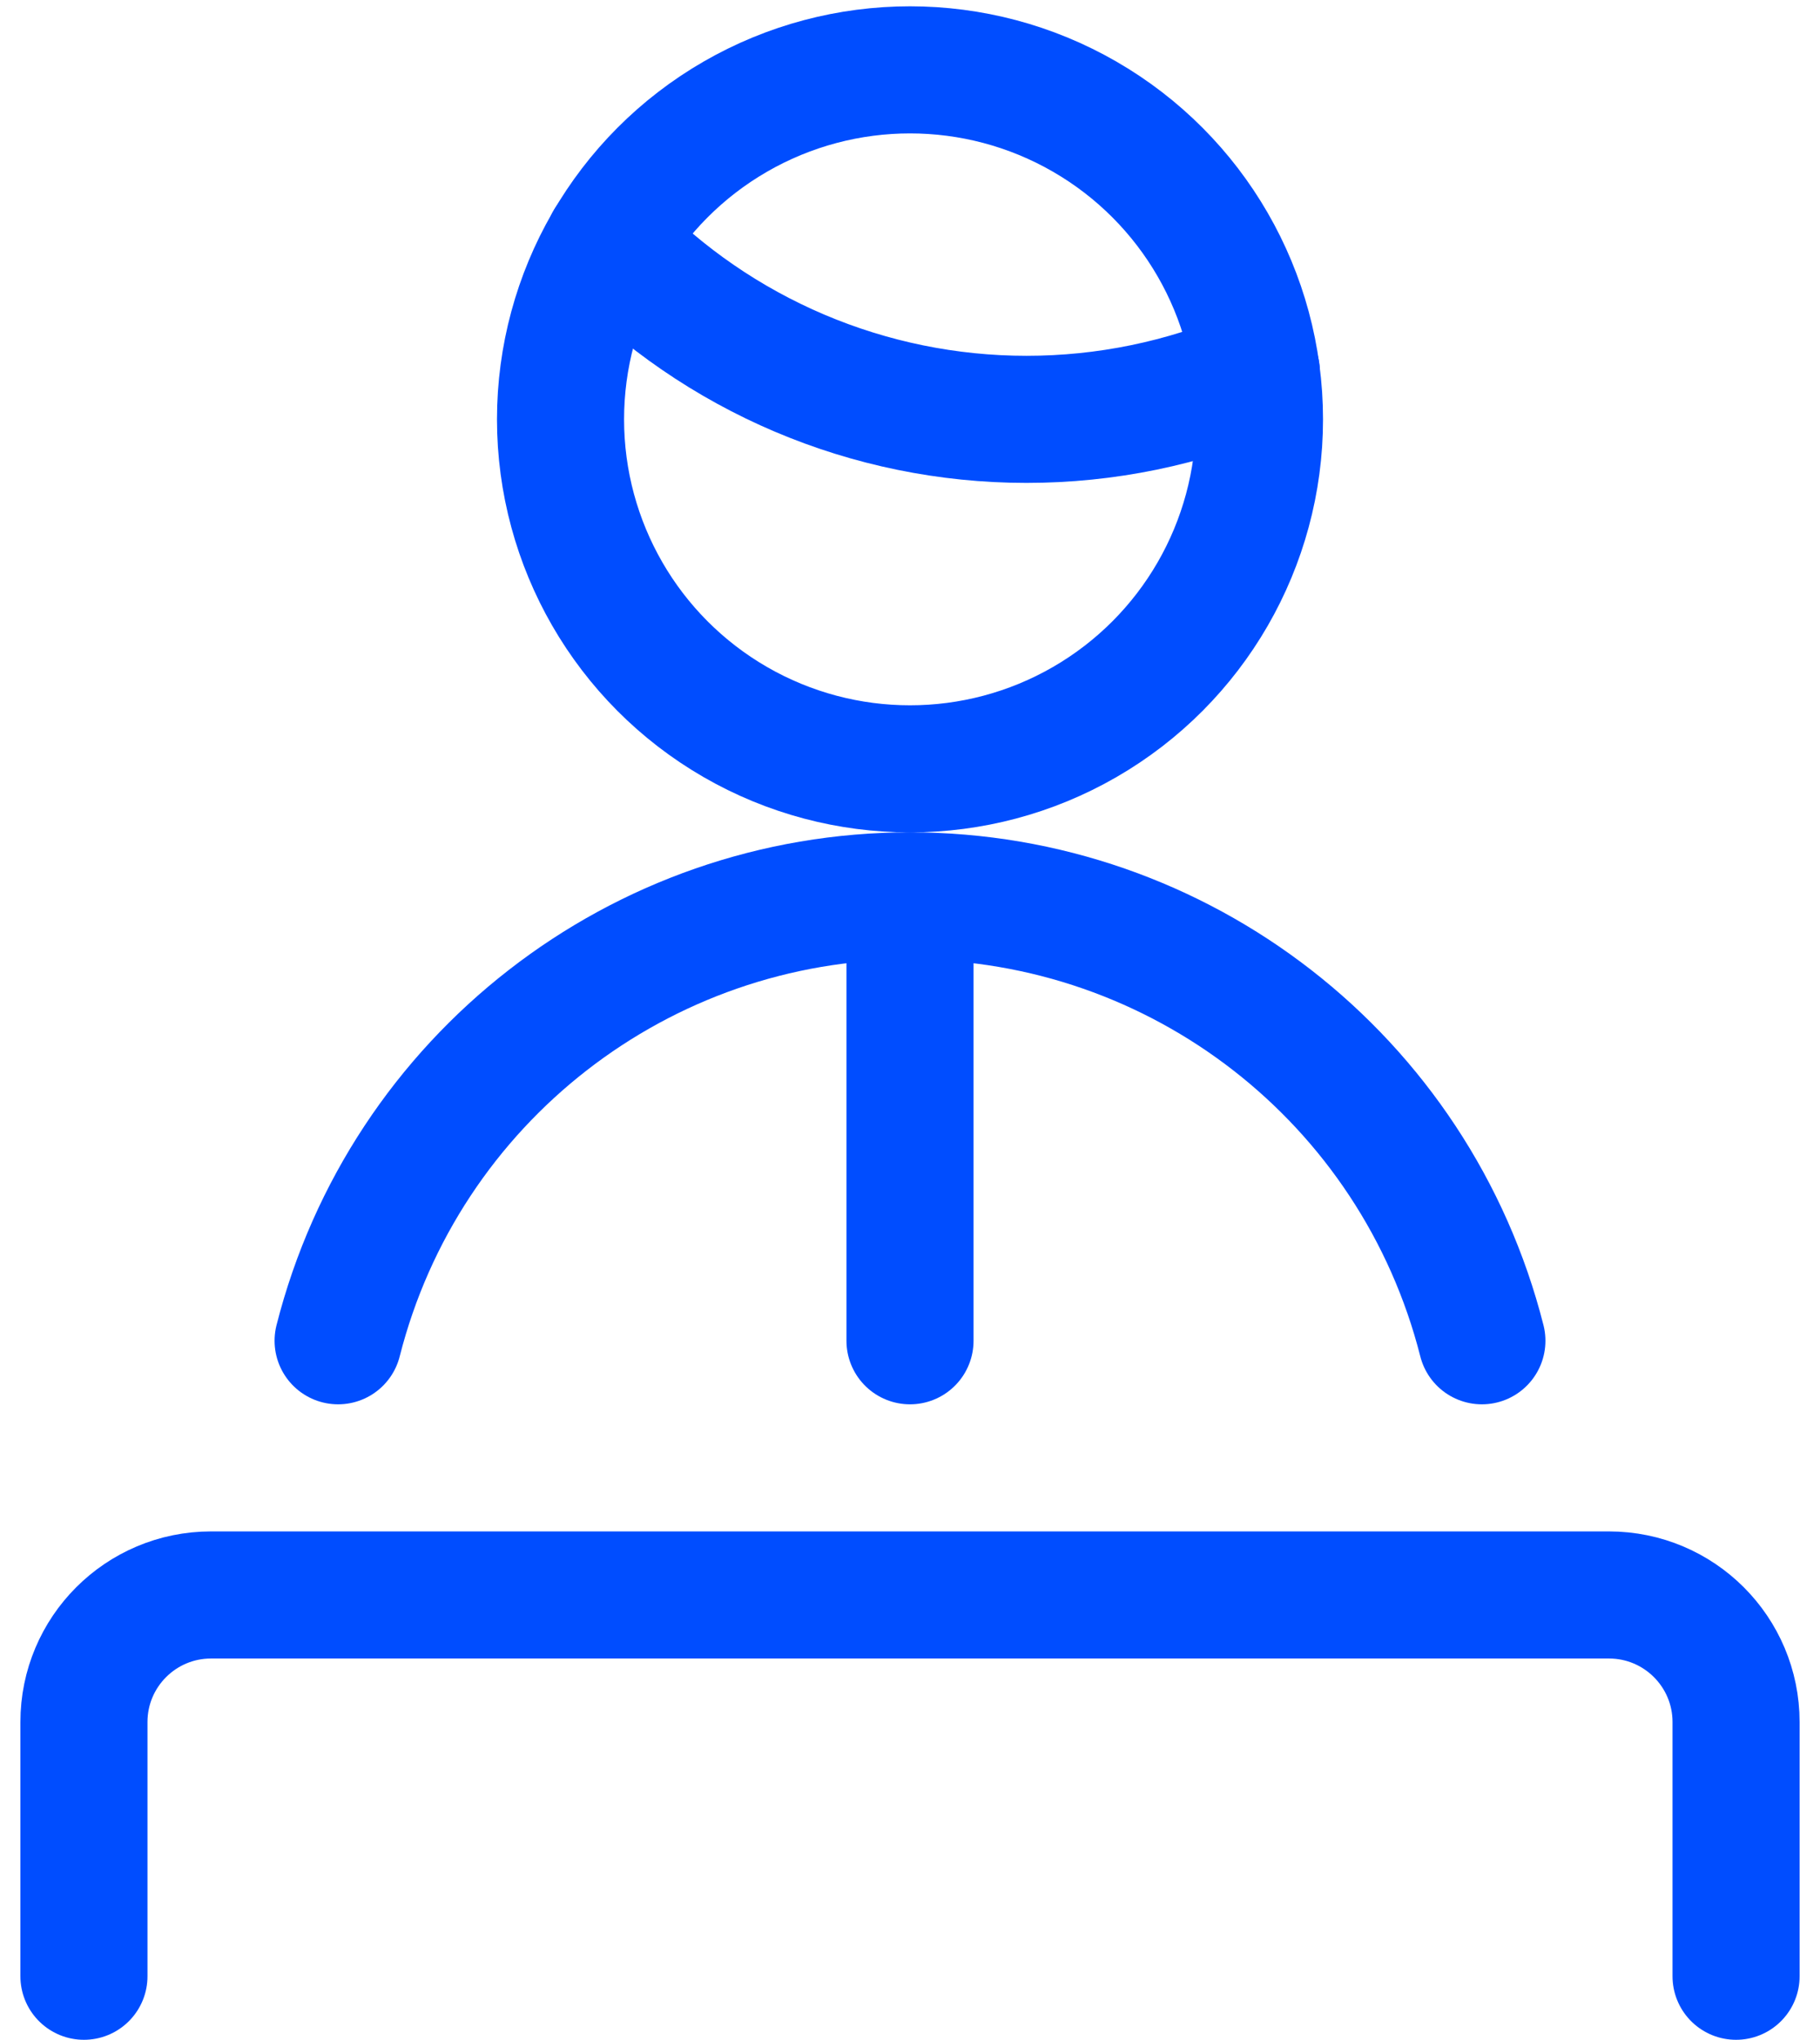
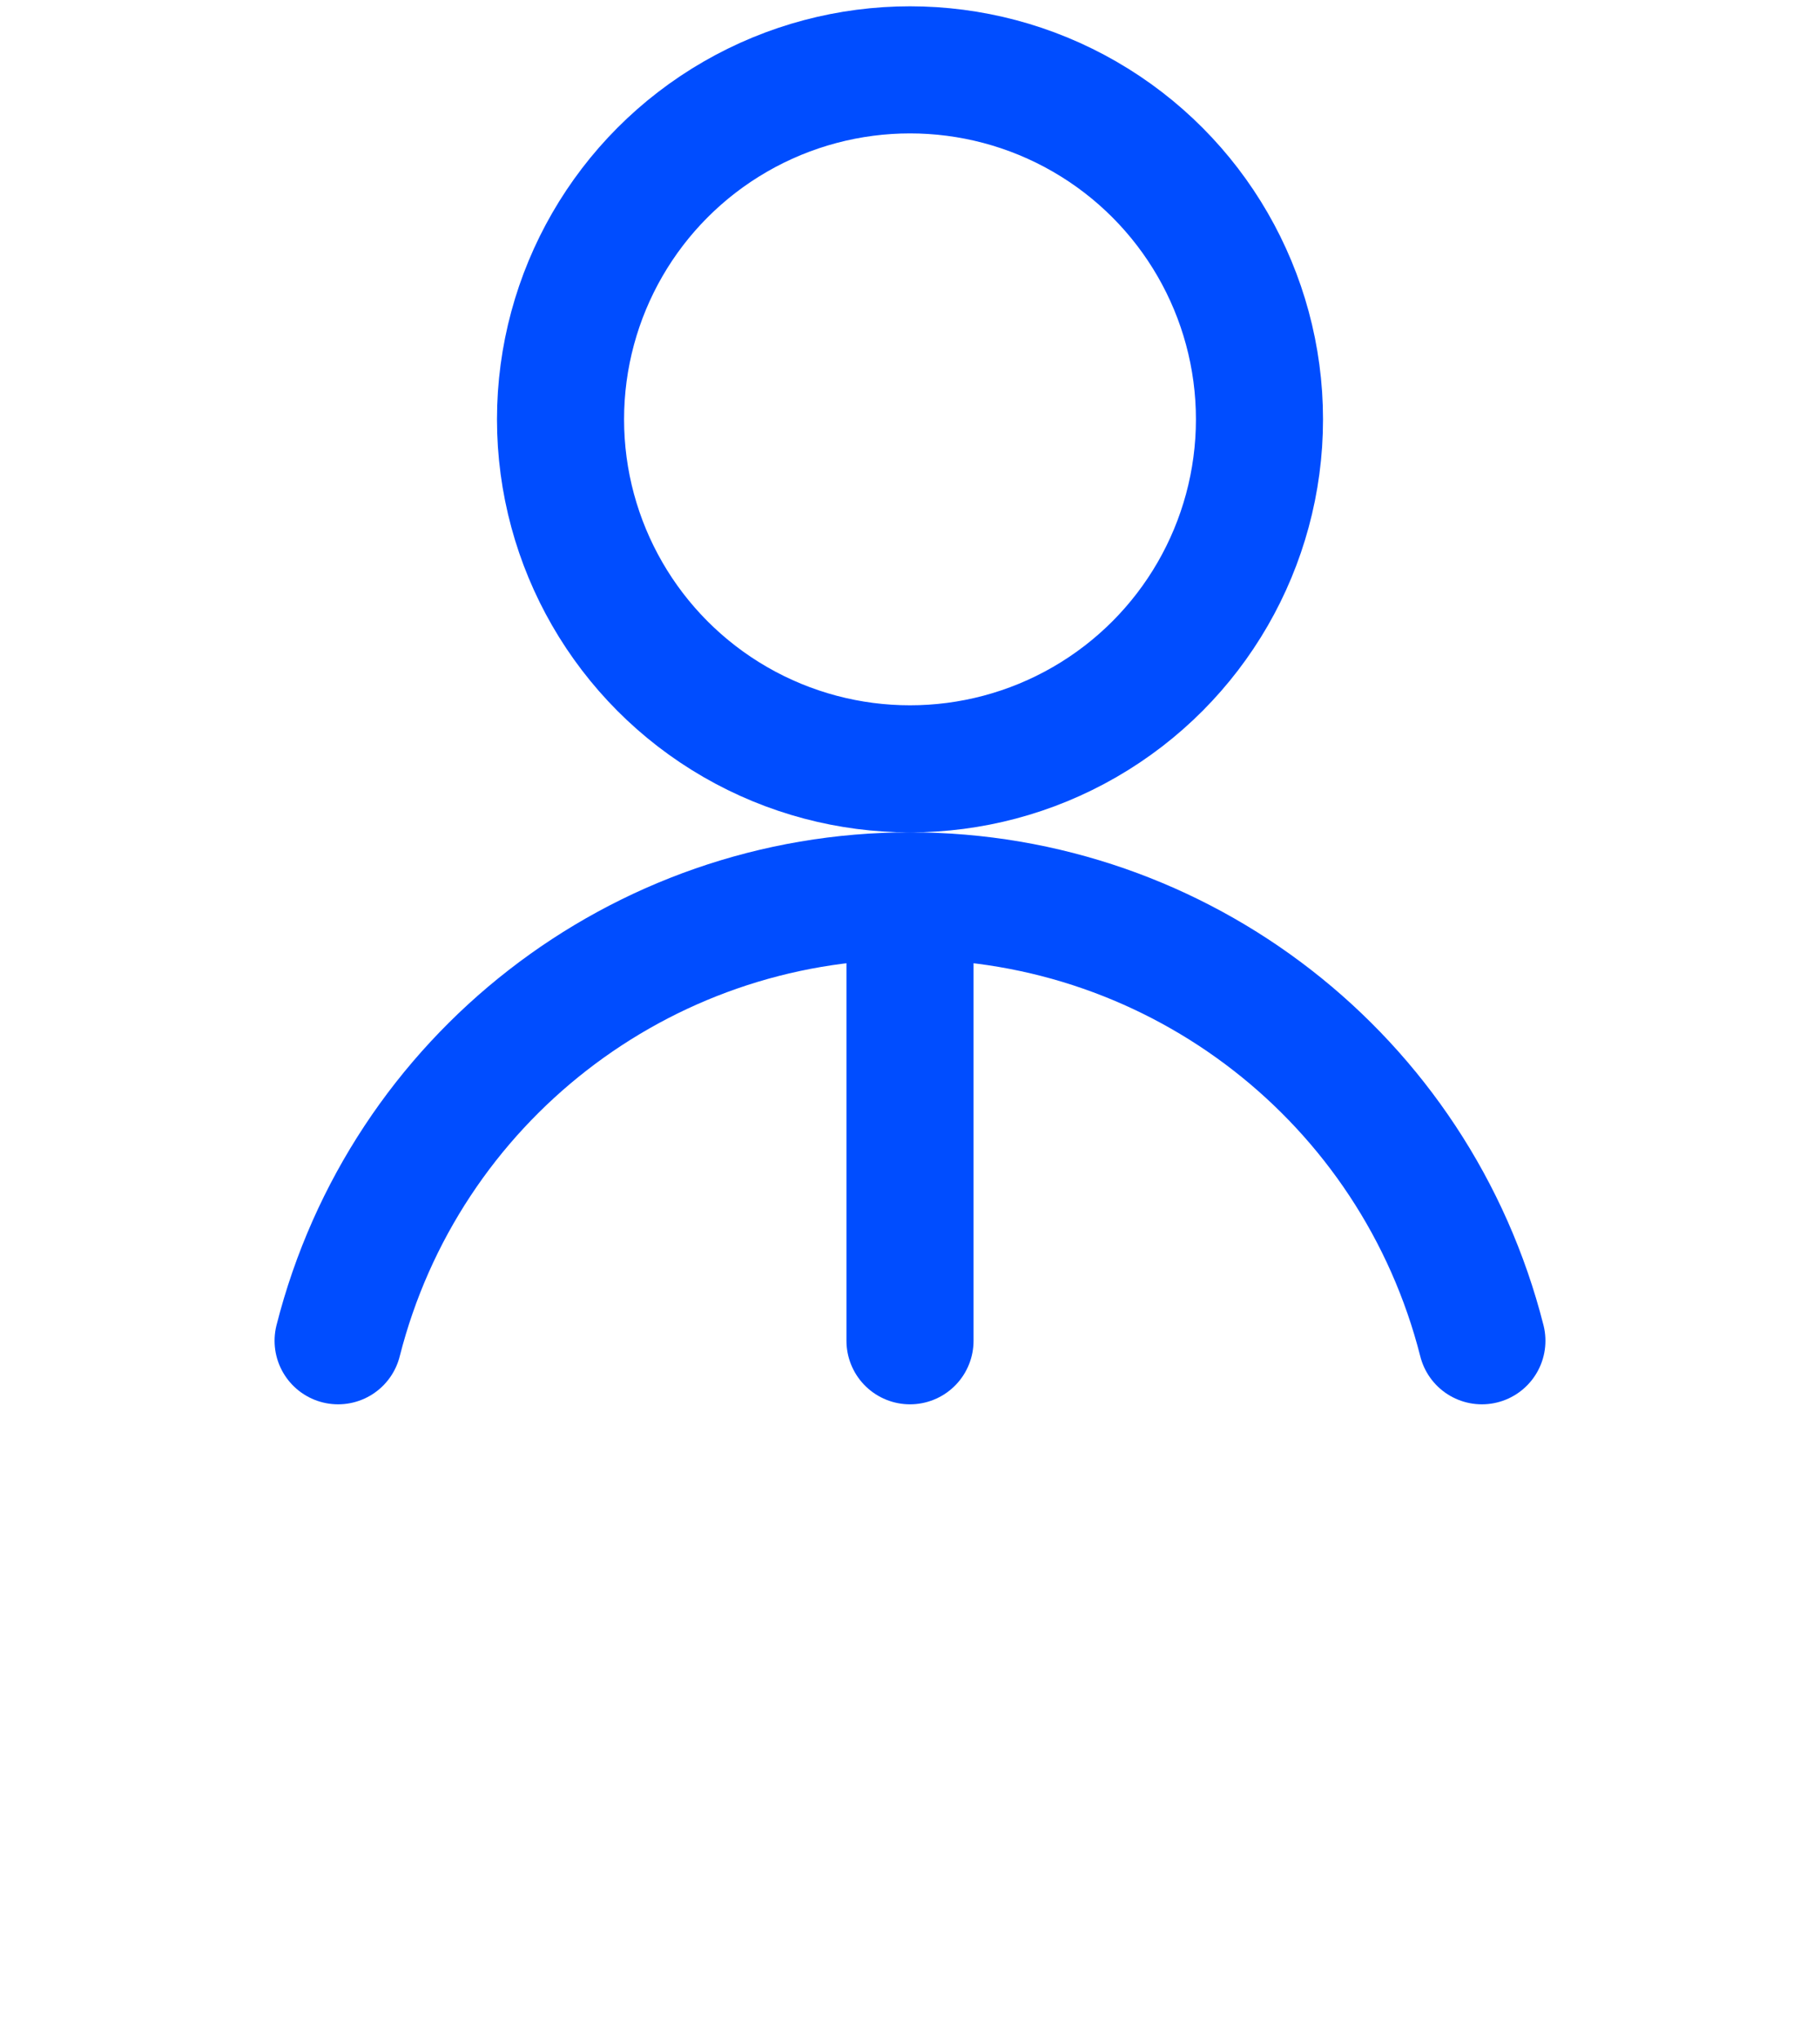
<svg xmlns="http://www.w3.org/2000/svg" width="58px" height="65px" viewBox="0 0 58 65">
  <title>Eventi_icon</title>
  <desc>Created with Sketch.</desc>
  <g id="NPO_mockup" stroke="none" stroke-width="1" fill="none" fill-rule="evenodd" stroke-linecap="round" stroke-linejoin="round">
    <g id="NPO_eventi" transform="translate(-81, -249)" stroke="#004DFF" stroke-width="4.05">
      <g id="Eventi_icon" transform="translate(83, 251)">
-         <path d="M17.401,5.709 C20.887,9.322 25.692,11.363 30.712,11.363 C33.231,11.364 35.724,10.852 38.038,9.856" id="Shape" />
        <circle id="Oval" cx="27" cy="11.363" r="11.137" />
        <path d="M45.225,40.725 C43.109,32.386 35.603,26.548 27,26.548 C18.397,26.548 10.891,32.386 8.775,40.725" id="Shape" />
-         <path d="M53.325,60.975 L53.325,52.875 C53.325,50.638 51.512,48.825 49.275,48.825 L4.725,48.825 C2.488,48.825 0.675,50.638 0.675,52.875 L0.675,60.975" id="Shape" />
        <line x1="27" y1="26.55" x2="27" y2="40.725" id="Shape" />
      </g>
    </g>
  </g>
</svg>